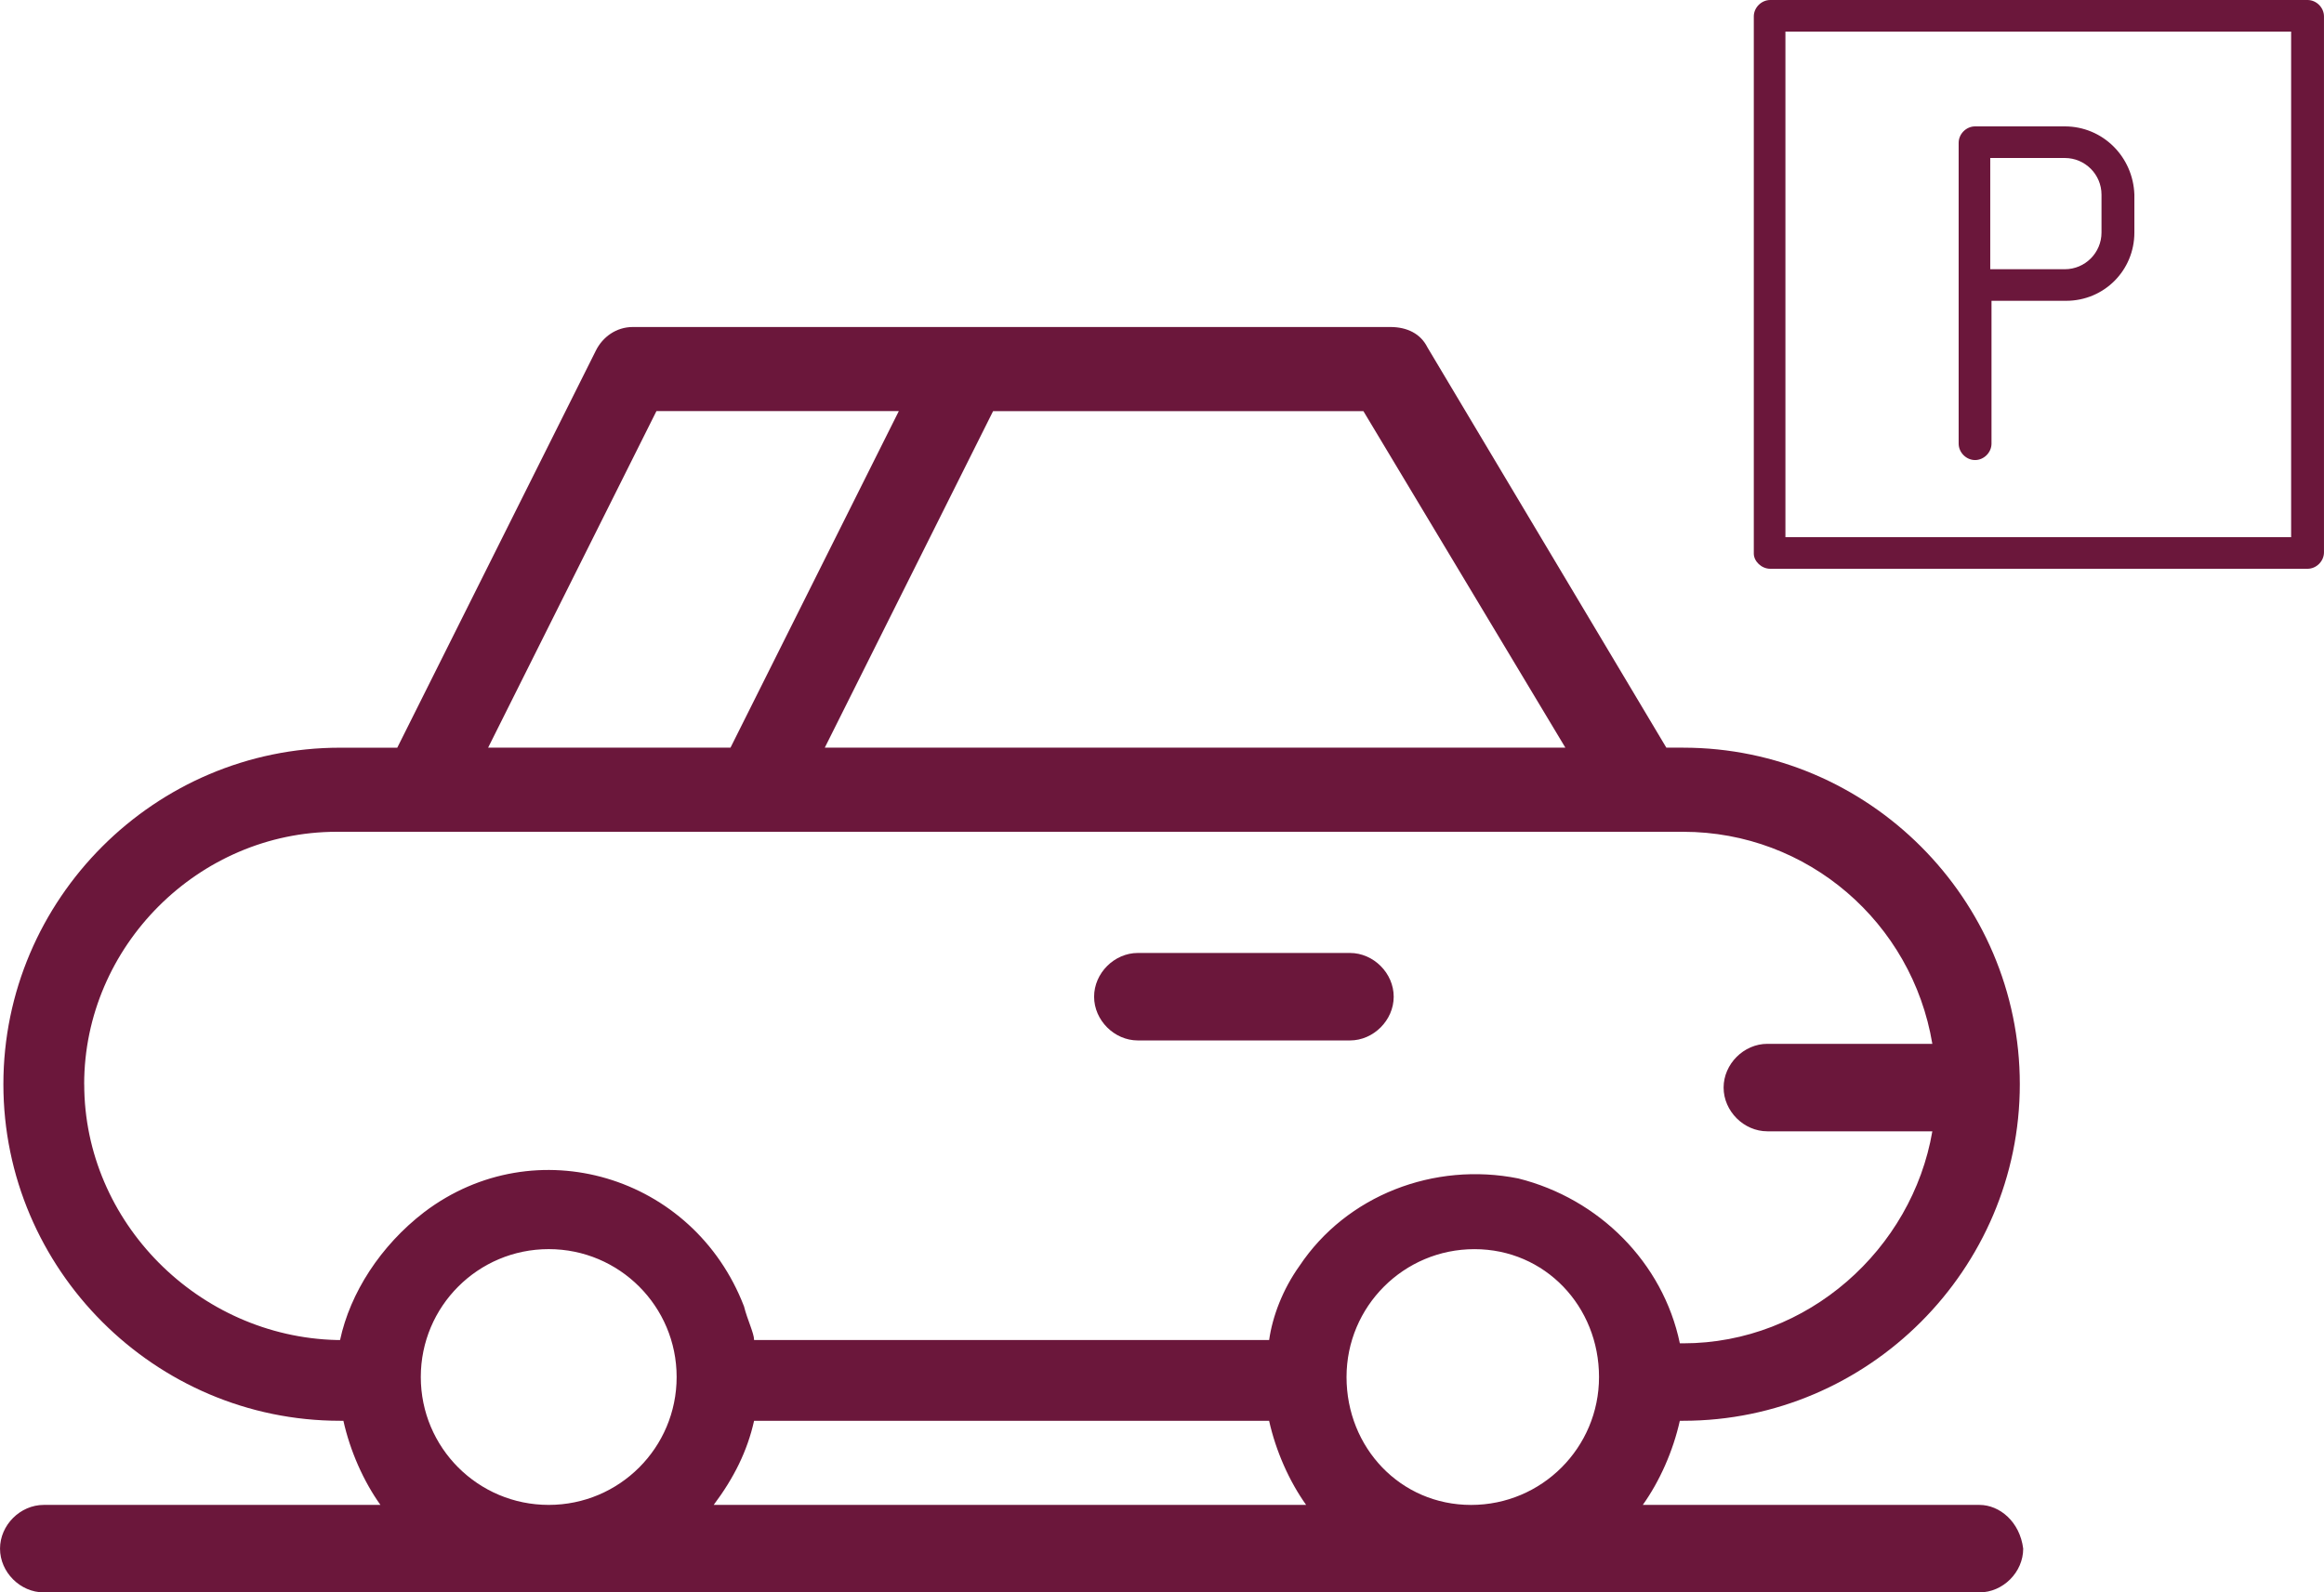
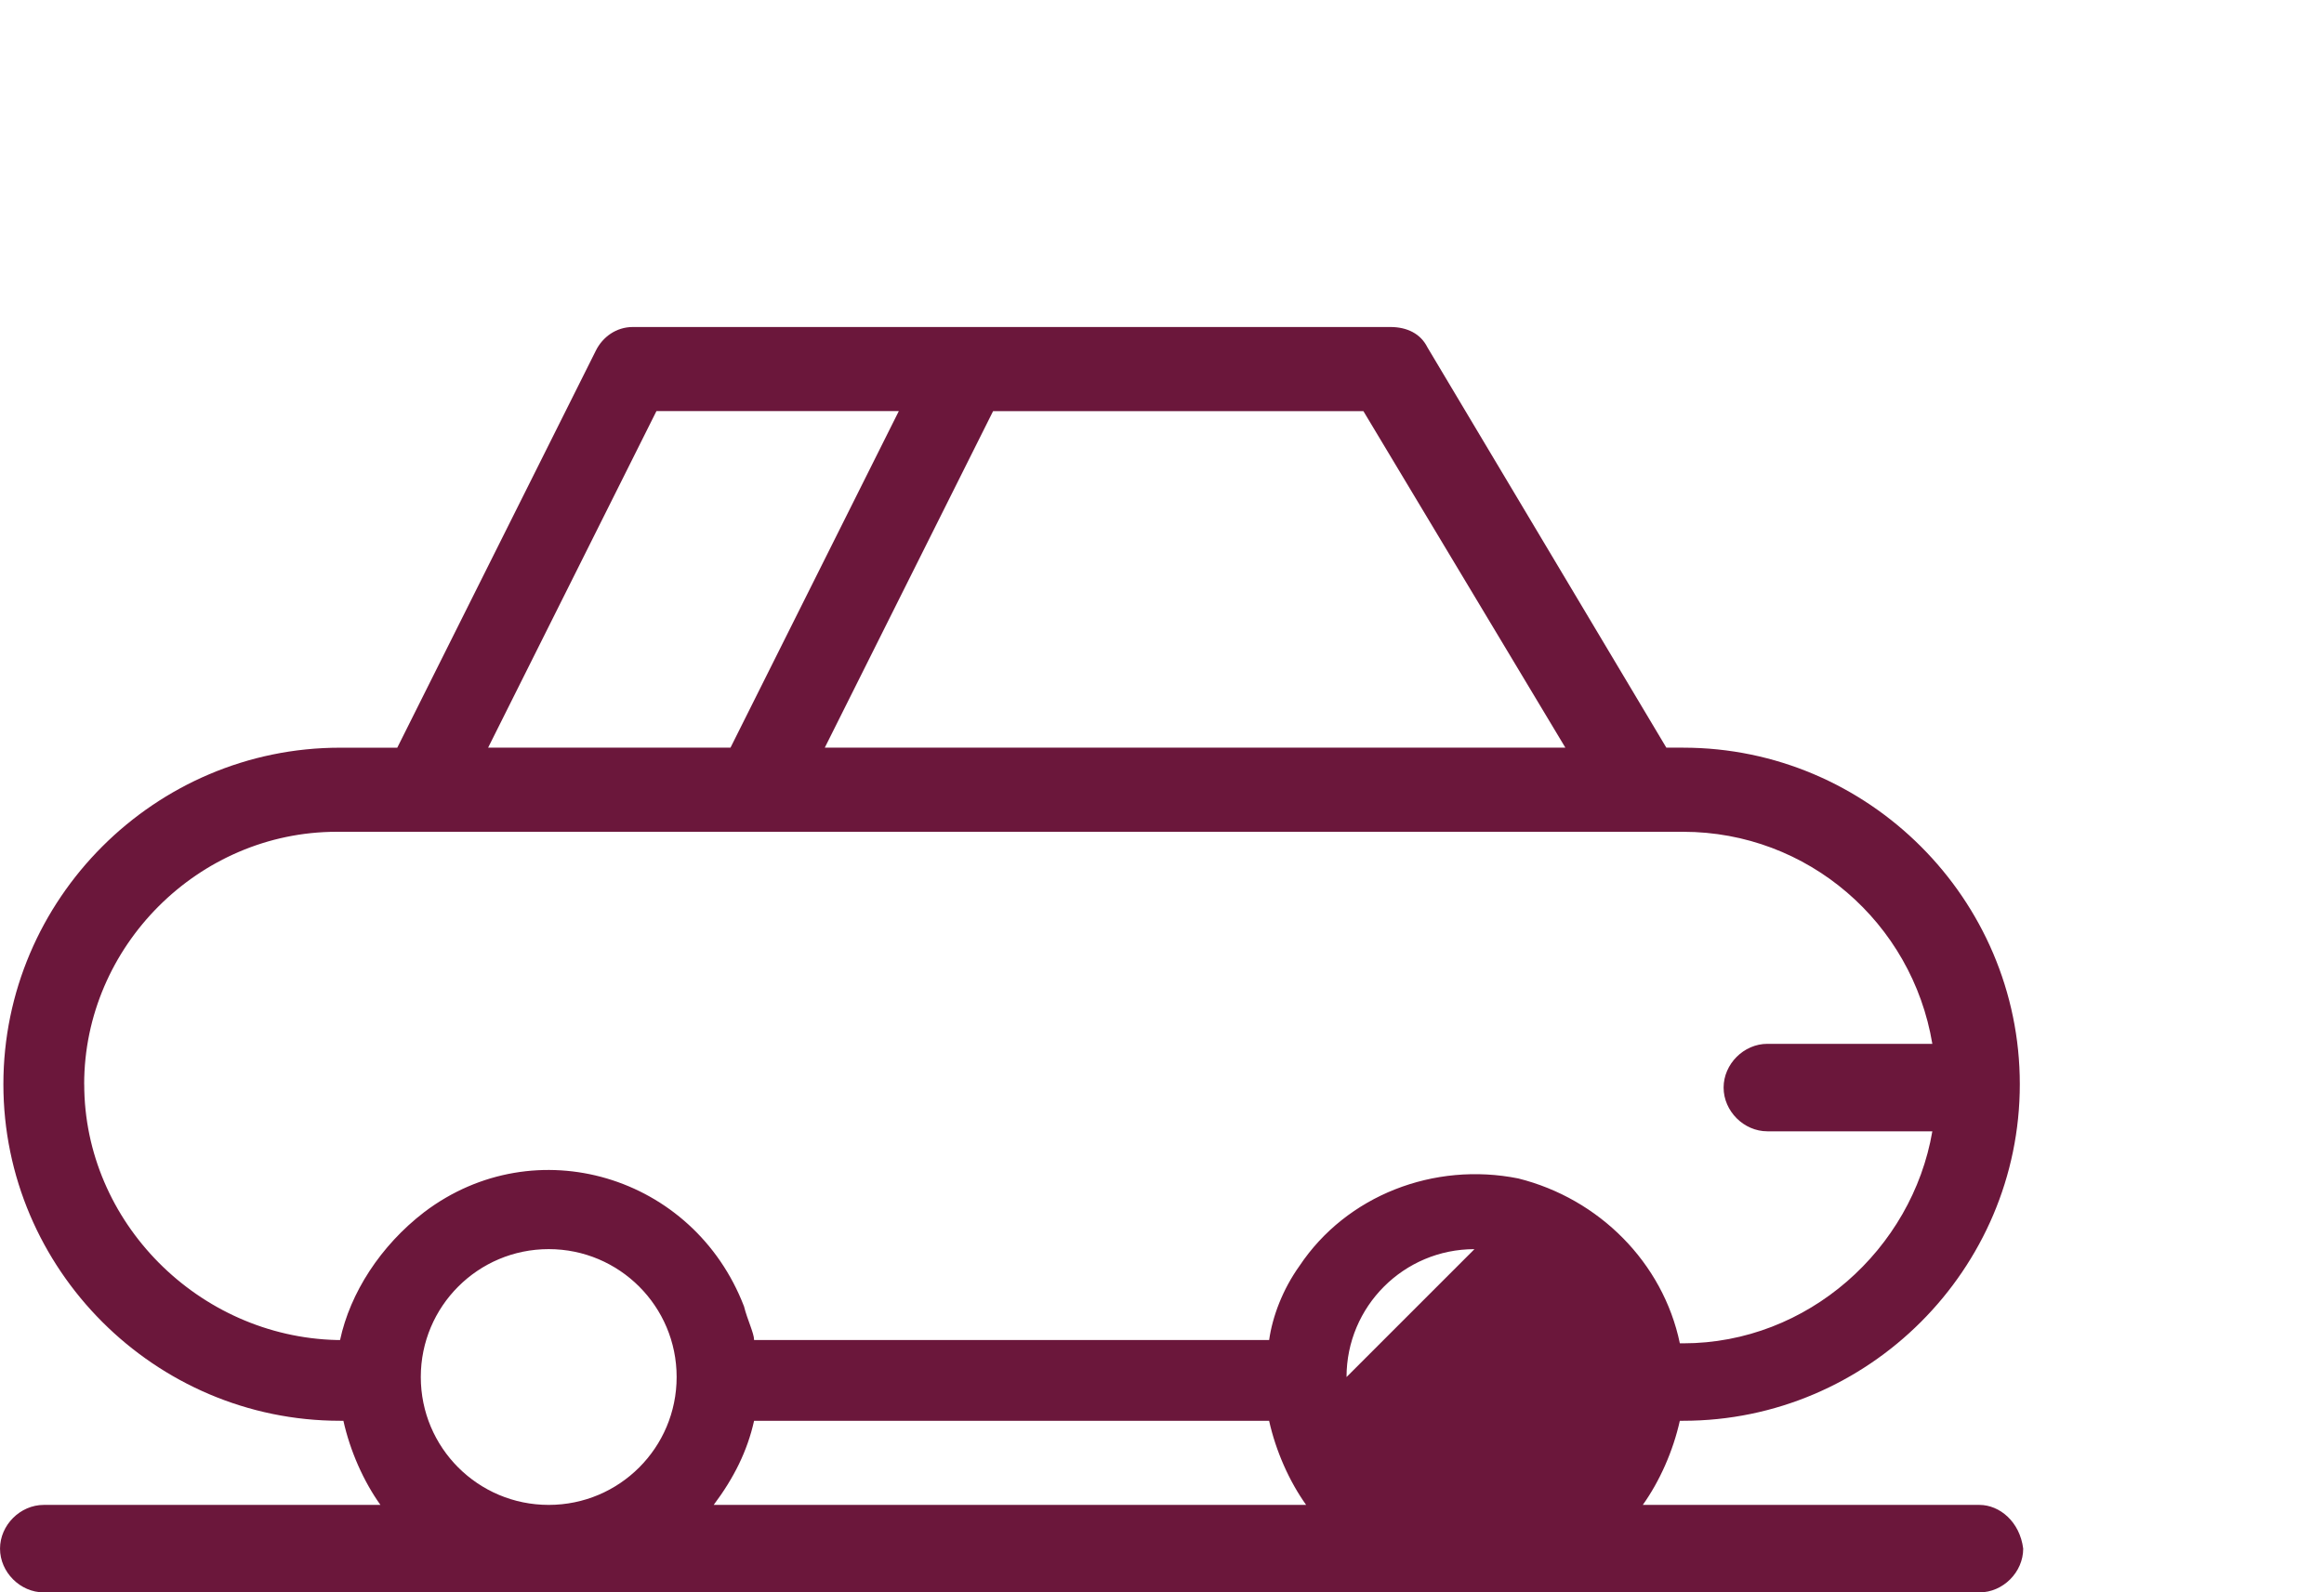
<svg xmlns="http://www.w3.org/2000/svg" id="Capa_1" width="30mm" height="20.561mm" viewBox="0 0 85.039 58.284">
  <g id="F_-_680_Car_roadster">
    <g>
-       <path d="M72.431,55.082h-12.318c.616-.863,1.109-1.971,1.355-3.079h.123c6.775,0,12.318-5.543,12.318-12.319s-5.543-12.318-12.318-12.318h-.616l-8.746-14.658c-.246-.493-.739-.739-1.355-.739H23.159c-.616,0-1.109,.369-1.355,.862l-7.268,14.536h-2.094C5.666,27.365,.123,32.909,.123,39.684s5.543,12.319,12.319,12.319h.123c.246,1.108,.739,2.217,1.355,3.079H1.601c-.862,0-1.601,.739-1.601,1.601s.739,1.601,1.601,1.601H72.431c.863,0,1.602-.739,1.602-1.601-.123-.986-.863-1.601-1.602-1.601Zm-44.839-3.079h18.847c.246,1.108,.739,2.217,1.355,3.079H26.115c.739-.986,1.231-1.971,1.478-3.079Zm21.68-1.601c0-2.587,2.095-4.681,4.681-4.681s4.558,2.094,4.558,4.681-2.095,4.681-4.681,4.681-4.558-2.094-4.558-4.681Zm8.007-23.036H30.18l6.159-12.318h13.55l7.391,12.318h0ZM24.02,15.047h8.869l-6.159,12.318h-8.869s6.159-12.318,6.159-12.318ZM3.079,39.684c0-5.05,4.189-9.239,9.239-9.239H61.592c4.558,0,8.377,3.326,9.116,7.761h-6.036c-.863,0-1.602,.739-1.602,1.601s.739,1.601,1.602,1.601h6.036c-.739,4.312-4.558,7.76-9.116,7.76h-.123c-.616-2.955-2.956-5.296-5.913-6.035-3.079-.616-6.282,.616-8.007,3.203-.616,.863-.986,1.847-1.109,2.71H27.593c0-.246-.246-.739-.369-1.231-1.848-4.804-7.637-6.529-11.702-3.449-1.601,1.231-2.71,2.957-3.079,4.681h-.123c-5.05-.123-9.239-4.311-9.239-9.362h0Zm12.318,10.717c0-2.587,2.095-4.681,4.681-4.681s4.681,2.094,4.681,4.681-2.094,4.681-4.681,4.681-4.681-2.094-4.681-4.681Z" fill="#6b173b" />
-       <path d="M41.636,38.082h7.761c.862,0,1.601-.739,1.601-1.601s-.739-1.601-1.601-1.601h-7.761c-.862,0-1.601,.739-1.601,1.601s.739,1.601,1.601,1.601Z" fill="#6b173b" />
+       <path d="M72.431,55.082h-12.318c.616-.863,1.109-1.971,1.355-3.079h.123c6.775,0,12.318-5.543,12.318-12.319s-5.543-12.318-12.318-12.318h-.616l-8.746-14.658c-.246-.493-.739-.739-1.355-.739H23.159c-.616,0-1.109,.369-1.355,.862l-7.268,14.536h-2.094C5.666,27.365,.123,32.909,.123,39.684s5.543,12.319,12.319,12.319h.123c.246,1.108,.739,2.217,1.355,3.079H1.601c-.862,0-1.601,.739-1.601,1.601s.739,1.601,1.601,1.601H72.431c.863,0,1.602-.739,1.602-1.601-.123-.986-.863-1.601-1.602-1.601Zm-44.839-3.079h18.847c.246,1.108,.739,2.217,1.355,3.079H26.115c.739-.986,1.231-1.971,1.478-3.079Zm21.68-1.601c0-2.587,2.095-4.681,4.681-4.681Zm8.007-23.036H30.18l6.159-12.318h13.55l7.391,12.318h0ZM24.02,15.047h8.869l-6.159,12.318h-8.869s6.159-12.318,6.159-12.318ZM3.079,39.684c0-5.05,4.189-9.239,9.239-9.239H61.592c4.558,0,8.377,3.326,9.116,7.761h-6.036c-.863,0-1.602,.739-1.602,1.601s.739,1.601,1.602,1.601h6.036c-.739,4.312-4.558,7.76-9.116,7.76h-.123c-.616-2.955-2.956-5.296-5.913-6.035-3.079-.616-6.282,.616-8.007,3.203-.616,.863-.986,1.847-1.109,2.71H27.593c0-.246-.246-.739-.369-1.231-1.848-4.804-7.637-6.529-11.702-3.449-1.601,1.231-2.71,2.957-3.079,4.681h-.123c-5.05-.123-9.239-4.311-9.239-9.362h0Zm12.318,10.717c0-2.587,2.095-4.681,4.681-4.681s4.681,2.094,4.681,4.681-2.094,4.681-4.681,4.681-4.681-2.094-4.681-4.681Z" fill="#6b173b" />
    </g>
  </g>
-   <path d="M64.777,20.818h19.661c.324,0,.601-.278,.601-.602V.601c0-.324-.278-.601-.601-.601h-19.661c-.324,0-.602,.277-.602,.601V20.263c0,.277,.278,.555,.602,.555Zm.555-19.661h18.505V19.661h-18.505V1.157Z" fill="#6b173b" />
-   <path d="M75.556,4.626h-3.284c-.324,0-.601,.277-.601,.601v11.011c0,.324,.278,.601,.601,.601s.601-.278,.601-.601v-5.228h2.73c1.388,0,2.498-1.11,2.498-2.498v-1.388c-.046-1.388-1.157-2.498-2.545-2.498h0Zm1.342,3.886c0,.74-.601,1.342-1.342,1.342h-2.729V5.783h2.729c.74,0,1.342,.601,1.342,1.342v1.388Z" fill="#6b173b" />
</svg>